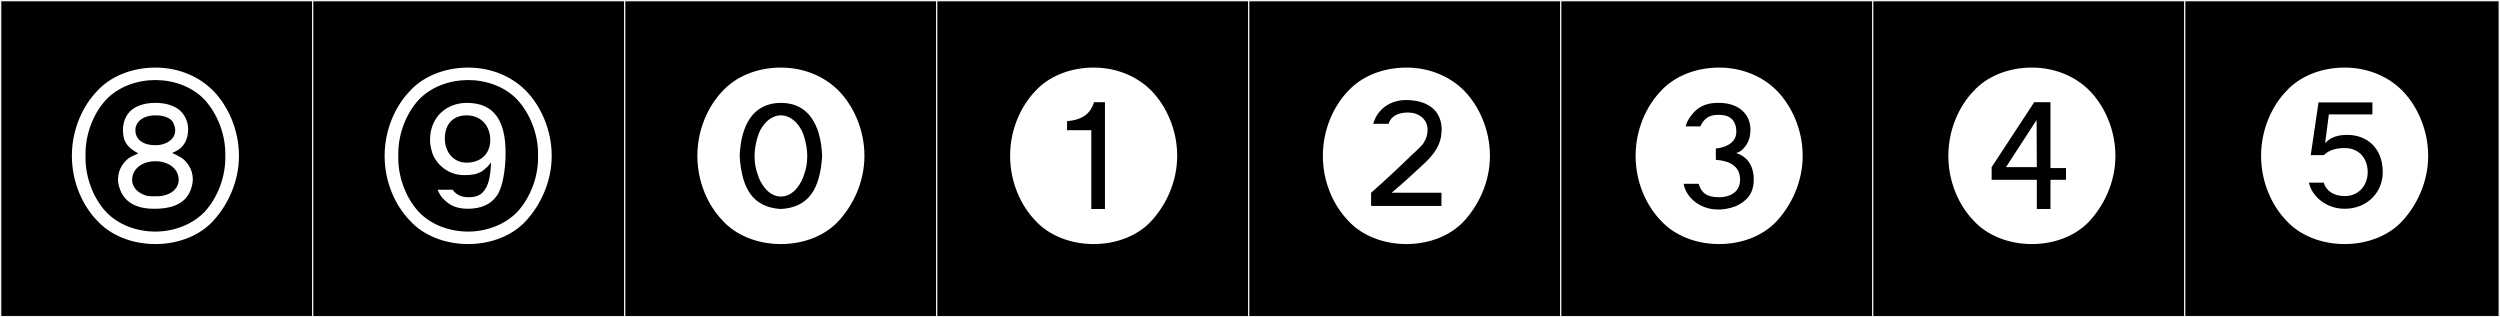
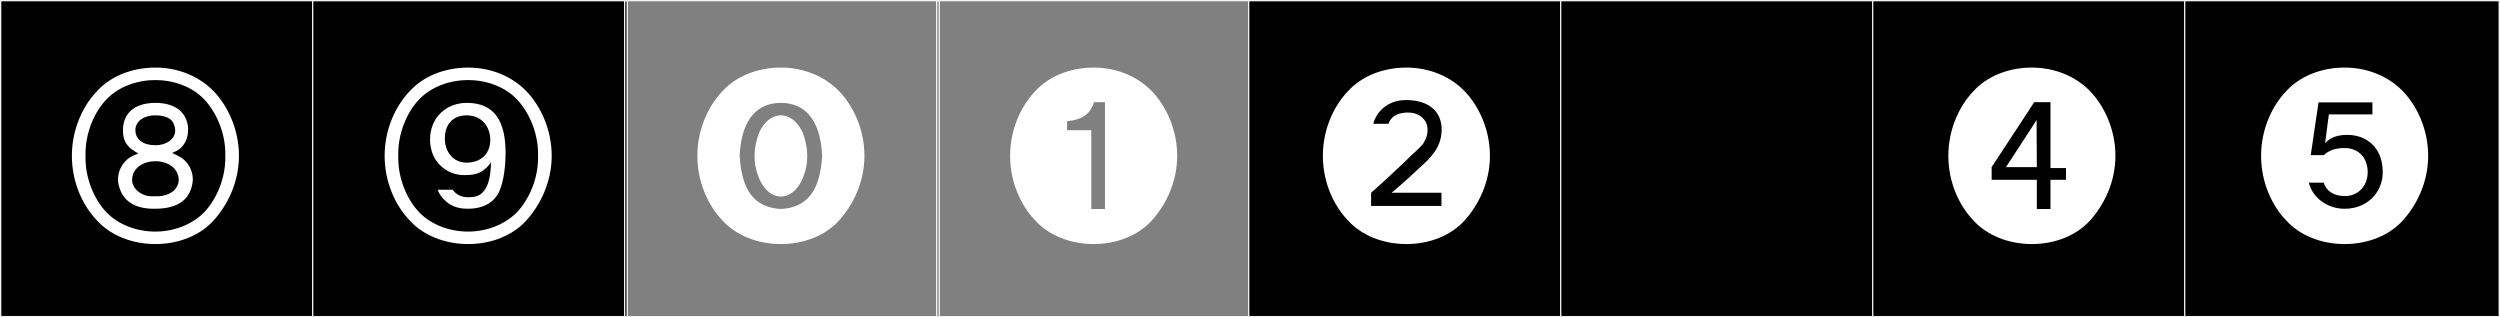
<svg xmlns="http://www.w3.org/2000/svg" version="1.1" id="Layer_1" x="0px" y="0px" width="1891px" height="240px" viewBox="0 0 1891 240" enable-background="new 0 0 1891 240" xml:space="preserve">
  <rect x="0" y="0" width="1891" height="240" fill="#808080" stroke="none" />
  <g>
    <rect width="238" height="239" />
    <path fill="#F2F2F2" d="M238,1v238H1V1H238 M239,0H0v240h239V0L239,0z" />
  </g>
  <g>
    <rect x="236" width="238" height="239" />
    <path fill="#F2F2F2" d="M474,1v238H237V1H474 M475,0H236v240h239V0L475,0z" />
  </g>
  <g>
-     <rect x="472" width="238" height="239" />
    <path fill="#F2F2F2" d="M710,1v238H473V1H710 M711,0H472v240h239V0L711,0z" />
  </g>
  <g>
-     <rect x="708" width="238" height="239" />
    <path fill="#F2F2F2" d="M946,1v238H709V1H946 M947,0H708v240h239V0L947,0z" />
  </g>
  <g>
    <rect x="944" width="238" height="239" />
    <path fill="#F2F2F2" d="M1182,1v238H945V1H1182 M1183,0H944v240h239V0L1183,0z" />
  </g>
  <g>
    <rect x="1180" width="238" height="239" />
    <path fill="#F2F2F2" d="M1418,1v238h-237V1H1418 M1419,0h-239v240h239V0L1419,0z" />
  </g>
  <g>
    <rect x="1416" width="238" height="239" />
    <path fill="#F2F2F2" d="M1654,1v238h-237V1H1654 M1655,0h-239v240h239V0L1655,0z" />
  </g>
  <g>
    <rect x="1652" width="238" height="239" />
    <path fill="#F2F2F2" d="M1890,1v238h-237V1H1890 M1891,0h-239v240h239V0L1891,0z" />
  </g>
  <g>
    <path fill="#FFFFFF" d="M161.52,68.913c10.679,11.036,19.223,28.835,19.223,48.948c0,20.291-8.9,37.557-19.223,48.948   c-9.968,11.036-25.987,17.799-43.965,17.799c-17.977,0-34.175-6.764-44.142-17.799c-10.68-11.036-19.045-28.657-19.045-48.948   c0-20.113,8.366-37.913,19.045-48.948c9.967-11.036,26.165-17.8,44.142-17.8C135.533,51.113,151.196,58.233,161.52,68.913z    M154.934,160.046c9.612-10.502,15.485-25.987,15.485-40.405v-3.56c0-14.417-5.874-29.903-15.485-40.404   c-9.434-10.324-24.029-15.129-37.379-15.129c-13.527,0-27.945,4.806-37.557,15.129c-9.611,10.501-15.307,25.987-15.307,40.404v3.56   c0,14.417,5.696,29.903,15.307,40.405c9.612,10.323,24.029,15.129,37.557,15.129C130.905,175.175,145.322,170.191,154.934,160.046z    M132.685,81.194c6.052,3.026,9.612,9.968,9.612,16.375c0,7.476-2.67,11.748-6.052,14.773c-2.136,1.602-3.382,2.136-6.052,3.382   c2.492,1.068,4.984,2.314,7.298,3.738c4.094,3.026,8.366,8.544,8.366,16.375c0,0.712-0.178,2.848-0.534,4.094   c-2.67,12.281-12.104,17.799-27.767,17.977h-1.068c-15.308,0-24.029-6.408-26.699-17.977c-0.534-2.314-0.534-2.848-0.534-4.094   c0-7.832,4.272-13.349,8.366-16.375c2.314-1.424,4.806-2.492,6.942-3.382c-2.136-1.246-3.56-2.136-5.696-3.738   c-3.382-3.026-5.874-6.585-5.874-13.883s3.026-13.706,9.434-17.266c5.518-2.848,10.68-3.382,15.129-3.382   C122.005,77.812,127.167,78.347,132.685,81.194z M135.177,136.194c0-8.543-7.654-14.239-17.622-14.239   c-9.967,0-17.621,5.696-17.621,14.239c0,2.67,1.424,9.078,11.213,11.926c1.958,0.356,4.094,0.356,6.408,0.356   c1.78,0,4.45,0,6.764-0.712C133.931,145.272,135.177,138.687,135.177,136.194z M102.426,98.638c0,6.764,5.696,11.214,15.129,11.214   c8.188,0,14.952-4.45,14.952-11.214c0-1.78-0.356-3.026-0.89-4.271c-0.89-3.738-5.162-7.12-14.062-7.12   c-9.611,0-13.35,4.984-14.062,6.764C102.426,96.146,102.426,97.214,102.426,98.638z" />
    <path fill="#FFFFFF" d="M398.081,68.913c10.679,11.036,19.223,28.835,19.223,48.948c0,20.291-8.9,37.557-19.223,48.948   c-9.968,11.036-25.987,17.799-43.965,17.799c-17.977,0-34.175-6.764-44.142-17.799c-10.68-11.036-19.045-28.657-19.045-48.948   c0-20.113,8.366-37.913,19.045-48.948c9.967-11.036,26.165-17.8,44.142-17.8C372.093,51.113,387.757,58.233,398.081,68.913z    M391.495,160.046c9.612-10.502,15.485-25.987,15.485-40.405v-3.56c0-14.417-5.874-29.903-15.485-40.404   c-9.434-10.324-24.029-15.129-37.379-15.129c-13.527,0-27.945,4.806-37.557,15.129c-9.611,10.501-15.307,25.987-15.307,40.404v3.56   c0,14.417,5.696,29.903,15.307,40.405c9.612,10.323,24.029,15.129,37.557,15.129C367.465,175.175,381.883,170.191,391.495,160.046z    M351.09,132.457c-13.883,0-22.605-10.324-24.563-18.333c-0.712-2.492-1.246-5.34-1.246-8.366   c0-17.266,12.638-27.945,27.767-27.945c20.825,0,29.369,13.528,29.369,37.913c0,12.816-2.314,26.165-6.408,32.039   c-4.45,6.586-11.748,10.146-22.25,10.146c-8.899,0-14.062-3.204-17.087-6.229c-2.67-2.136-4.45-5.162-5.696-8.188h11.392   c3.026,4.272,7.298,5.696,11.926,5.696c3.916,0,8.188-0.712,10.857-3.738c1.424-1.424,4.628-5.34,5.696-14.773   c0.356-3.204,0.534-5.34,0.534-7.832c-2.492,3.382-3.916,4.627-7.12,6.941C360.167,131.923,356.964,132.457,351.09,132.457z    M353.048,123.023c9.968,0,17.799-6.052,17.799-17.265c0-9.612-6.229-18.512-17.799-18.512c-10.324,0-16.553,6.586-16.553,17.443   v0.356c0,9.612,6.229,17.978,16.375,17.978H353.048z" />
    <path fill="#FFFFFF" d="M634.641,68.913c10.68,11.036,19.224,28.835,19.224,48.948c0,20.291-8.899,37.557-19.224,48.948   c-9.968,11.036-25.987,17.799-43.964,17.799c-17.978,0-34.175-6.764-44.143-17.799c-10.68-11.036-19.046-28.657-19.046-48.948   c0-20.113,8.366-37.913,19.046-48.948c9.968-11.036,26.165-17.8,44.143-17.8C608.653,51.113,624.317,58.233,634.641,68.913z    M559.527,117.149v1.424c1.603,24.207,9.968,38.269,31.149,39.515c21.181-1.246,29.547-15.308,31.148-39.515v-1.424   c-1.067-22.25-9.968-39.337-31.148-39.337C569.495,77.812,560.596,94.9,559.527,117.149z M573.055,131.745   c-1.602-4.272-2.313-8.899-2.313-13.883s1.068-10.146,2.313-14.24c1.958-7.476,8.722-16.375,17.622-16.375   c8.899,0,15.663,8.9,17.621,16.375c1.246,4.094,2.313,9.256,2.313,14.24s-0.712,9.611-2.313,13.883   c-1.78,6.23-7.653,16.91-17.621,16.91S574.835,137.975,573.055,131.745z" />
    <path fill="#FFFFFF" d="M871.201,68.913c10.68,11.036,19.224,28.835,19.224,48.948c0,20.291-8.899,37.557-19.224,48.948   c-9.968,11.036-25.987,17.799-43.964,17.799c-17.978,0-34.175-6.764-44.143-17.799c-10.68-11.036-19.046-28.657-19.046-48.948   c0-20.113,8.366-37.913,19.046-48.948c9.968-11.036,26.165-17.8,44.143-17.8C845.214,51.113,860.878,58.233,871.201,68.913z    M825.457,98.46v59.628h10.323V77.279h-8.188c-2.848,8.366-8.01,13.171-20.469,14.417v6.764H825.457z" />
    <path fill="#FFFFFF" d="M1107.762,68.913c10.68,11.036,19.224,28.835,19.224,48.948c0,20.291-8.899,37.557-19.224,48.948   c-9.968,11.036-25.987,17.799-43.964,17.799c-17.978,0-34.175-6.764-44.143-17.799c-10.68-11.036-19.046-28.657-19.046-48.948   c0-20.113,8.366-37.913,19.046-48.948c9.968-11.036,26.165-17.8,44.143-17.8C1081.774,51.113,1097.438,58.233,1107.762,68.913z    M1075.901,124.981c9.789-8.722,12.993-15.485,14.062-21.537c0.178-1.78,0.534-3.916,0.534-5.162   c0-14.239-9.968-22.605-27.056-22.605c-11.569,0-21.537,6.585-24.741,17.977h11.569c2.314-6.764,8.366-8.366,14.24-8.543h0.534   c7.831,0,14.773,4.806,14.773,12.994c0,3.204-0.534,6.052-3.382,10.68c0,0-2.492,3.026-9.435,9.255   c-1.424,1.602-20.825,19.936-29.902,27.767v9.968h53.22v-9.968h-37.734C1060.237,139.398,1065.044,135.126,1075.901,124.981z" />
-     <path fill="#FFFFFF" d="M1344.322,68.913c10.68,11.036,19.224,28.835,19.224,48.948c0,20.291-8.899,37.557-19.224,48.948   c-9.968,11.036-25.987,17.799-43.964,17.799c-17.978,0-34.175-6.764-44.143-17.799c-10.68-11.036-19.046-28.657-19.046-48.948   c0-20.113,8.366-37.913,19.046-48.948c9.968-11.036,26.165-17.8,44.143-17.8C1318.335,51.113,1333.999,58.233,1344.322,68.913z    M1300.536,86.89c3.56,0,12.815,0.712,12.815,12.816c0,9.255-9.79,12.104-15.485,12.637v8.544   c9.968,0.712,18.333,4.45,18.333,14.951c0,10.502-9.077,13.35-15.841,13.35c-9.612,0-13.528-3.56-15.485-10.146h-11.392   c2.313,12.104,14.417,19.401,25.453,19.401h0.712h1.245c2.314,0,6.942-0.534,12.104-2.492c8.722-4.094,13.527-9.79,13.527-20.291   c0-11.036-5.519-17.443-13.35-19.936c0,0,1.246,0,4.094-1.958c3.916-3.56,6.764-7.832,6.764-15.841   c0-11.569-8.899-20.113-23.673-20.113h-1.246c-9.612,0-15.13,3.916-18.512,7.832c-2.492,3.026-4.806,6.229-5.518,9.967h11.035   c3.026-6.585,7.298-8.722,13.528-8.722H1300.536z" />
    <path fill="#FFFFFF" d="M1580.882,68.913c10.68,11.036,19.224,28.835,19.224,48.948c0,20.291-8.899,37.557-19.224,48.948   c-9.968,11.036-25.987,17.799-43.964,17.799c-17.978,0-34.175-6.764-44.143-17.799c-10.68-11.036-19.046-28.657-19.046-48.948   c0-20.113,8.366-37.913,19.046-48.948c9.968-11.036,26.165-17.8,44.143-17.8C1554.895,51.113,1570.559,58.233,1580.882,68.913z    M1550.979,77.279h-12.282l-32.217,49.126v9.612h34.175v22.071h10.324v-22.071h11.747v-8.9h-11.747V77.279z M1540.655,126.405   h-23.317l23.14-35.599L1540.655,126.405z" />
    <path fill="#FFFFFF" d="M1817.442,68.913c10.68,11.036,19.224,28.835,19.224,48.948c0,20.291-8.899,37.557-19.224,48.948   c-9.968,11.036-25.987,17.799-43.964,17.799c-17.978,0-34.175-6.764-44.143-17.799c-10.68-11.036-19.046-28.657-19.046-48.948   c0-20.113,8.366-37.913,19.046-48.948c9.968-11.036,26.165-17.8,44.143-17.8C1791.455,51.113,1807.119,58.233,1817.442,68.913z    M1761.553,86.534h32.929v-9.078h-40.761l-5.874,39.871h9.968c2.136-2.136,6.408-5.162,14.596-5.34h1.068   c10.68,0,17.443,7.476,17.443,18.333c0,9.434-6.408,17.978-17.266,17.978c-8.899,0-14.239-4.272-16.02-10.146h-11.214   c2.492,10.858,13.527,19.757,27.056,19.757c17.443,0,28.835-12.815,28.835-27.589c0-19.401-12.994-28.301-26.699-28.301   c-4.984,0-8.366,0.712-11.748,2.314c-1.424,0.712-3.025,1.78-5.161,3.916L1761.553,86.534z" />
  </g>
</svg>